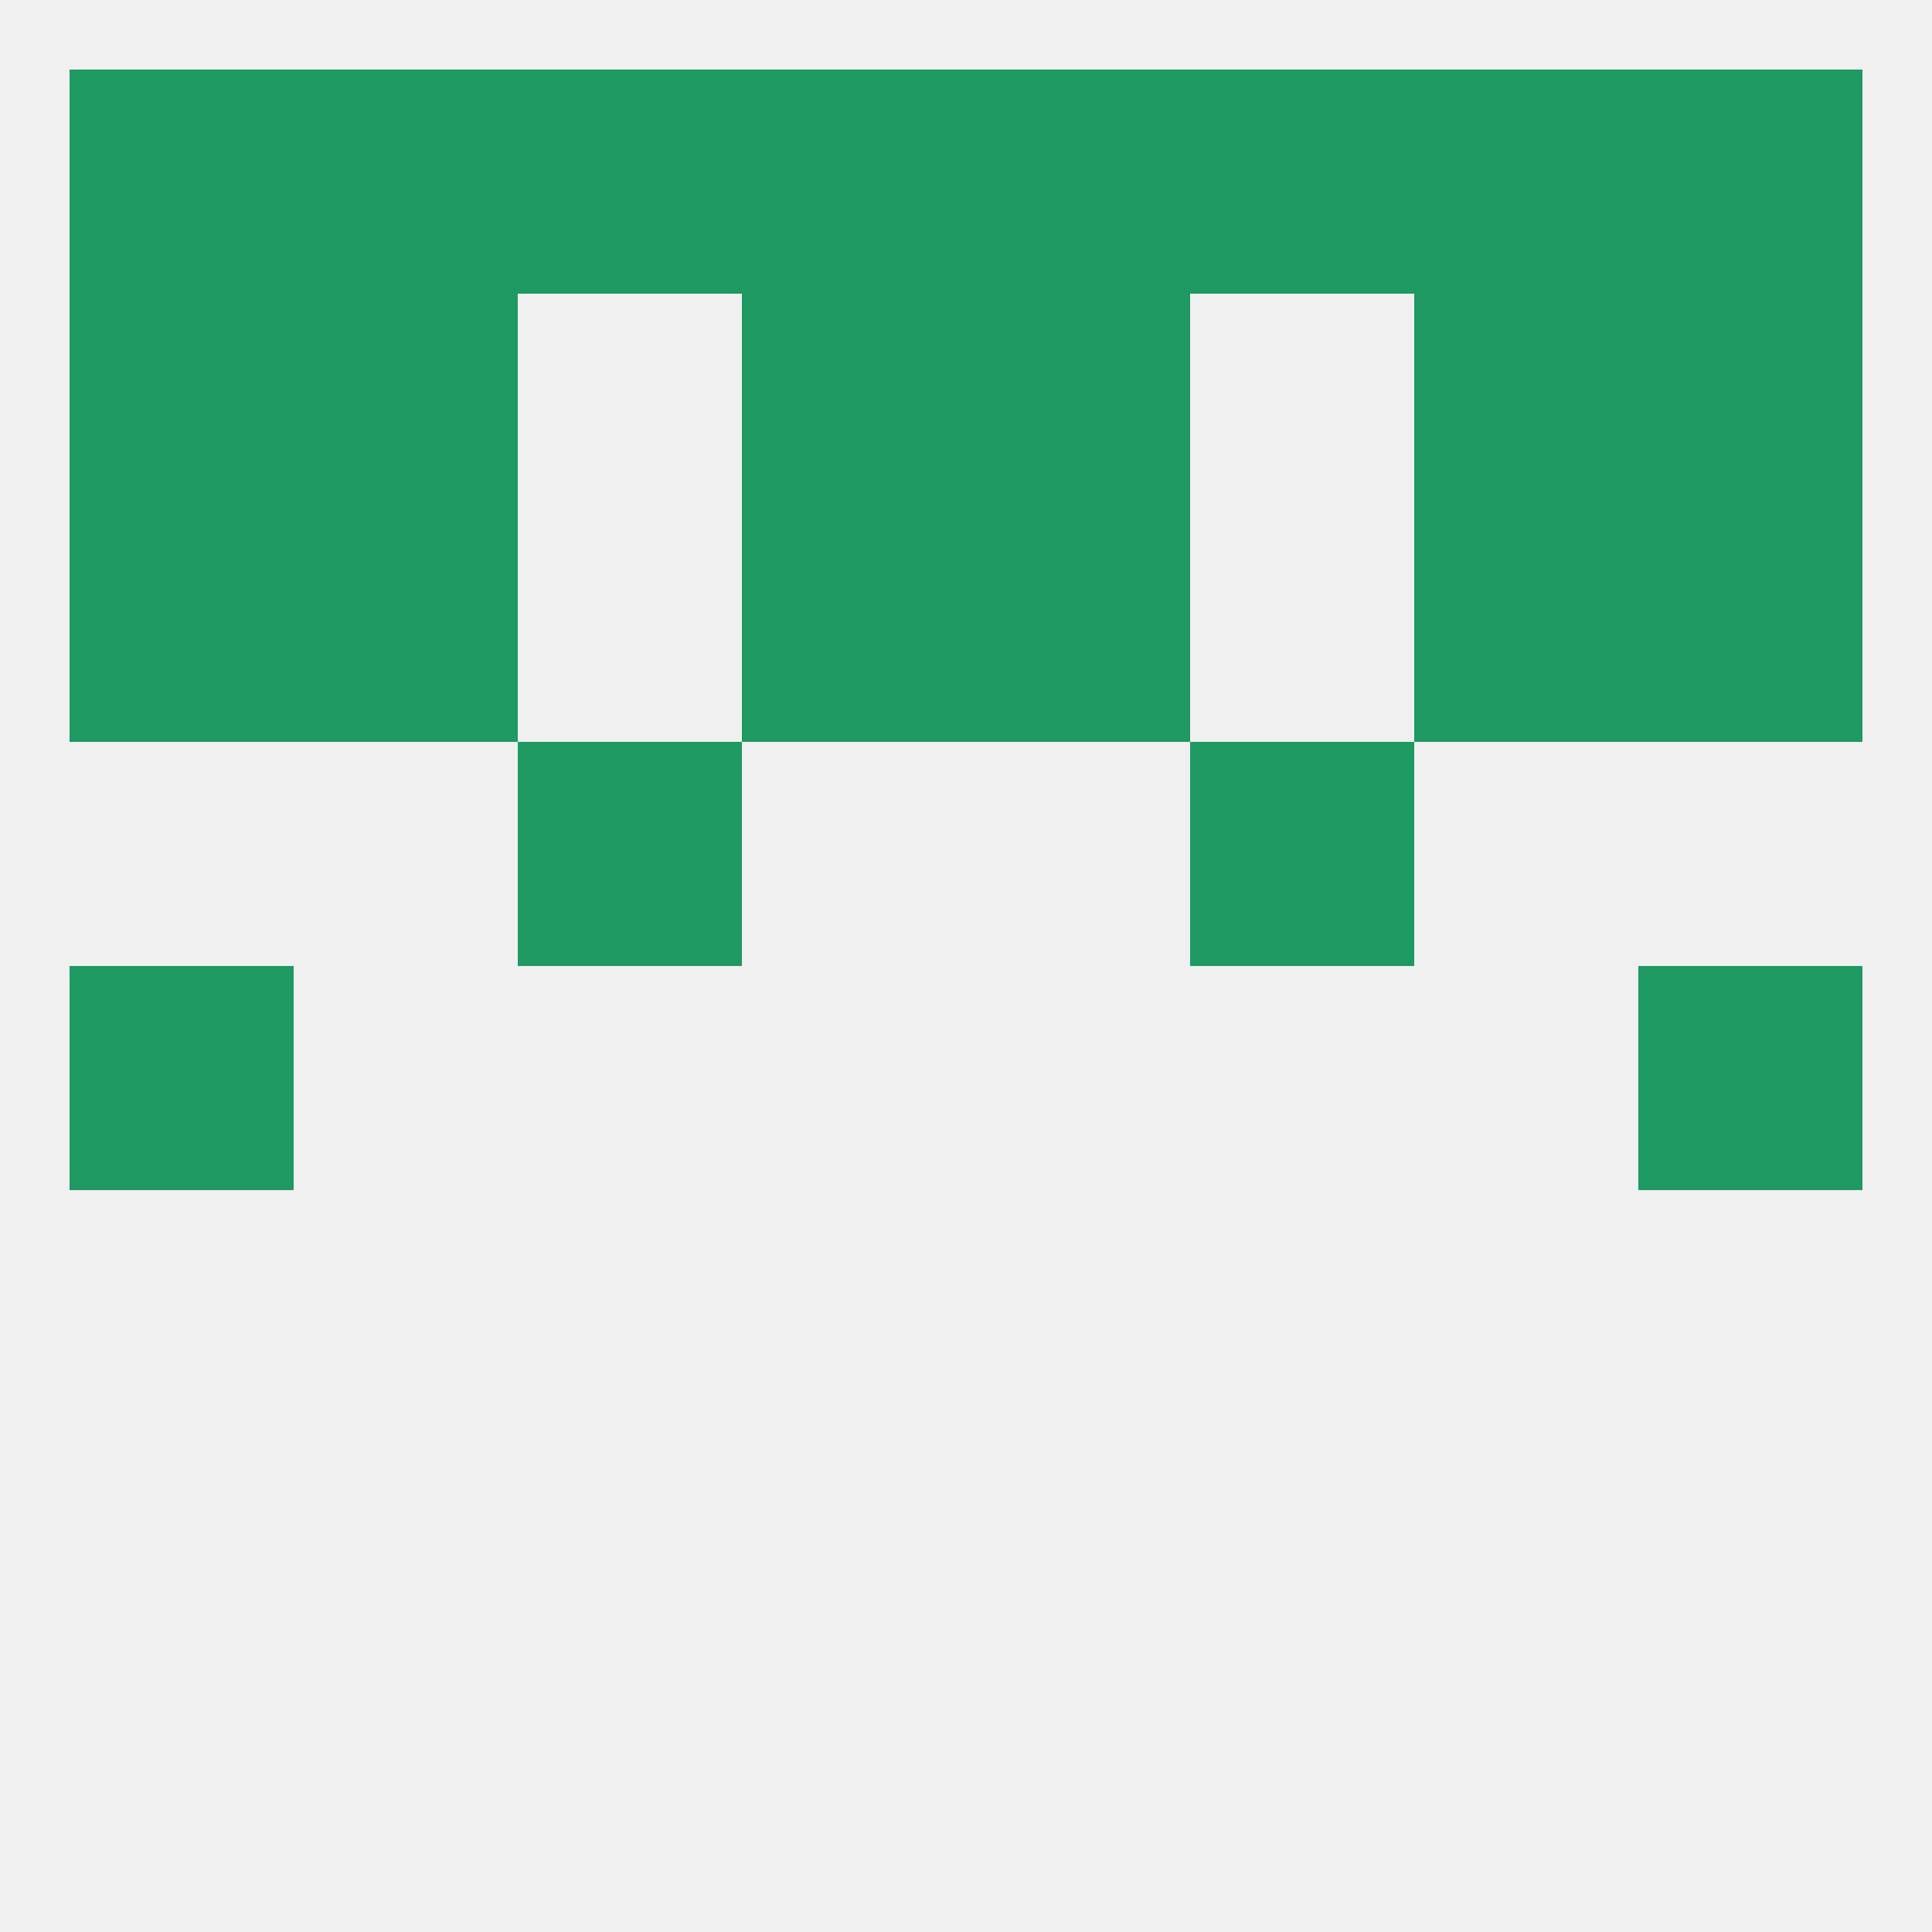
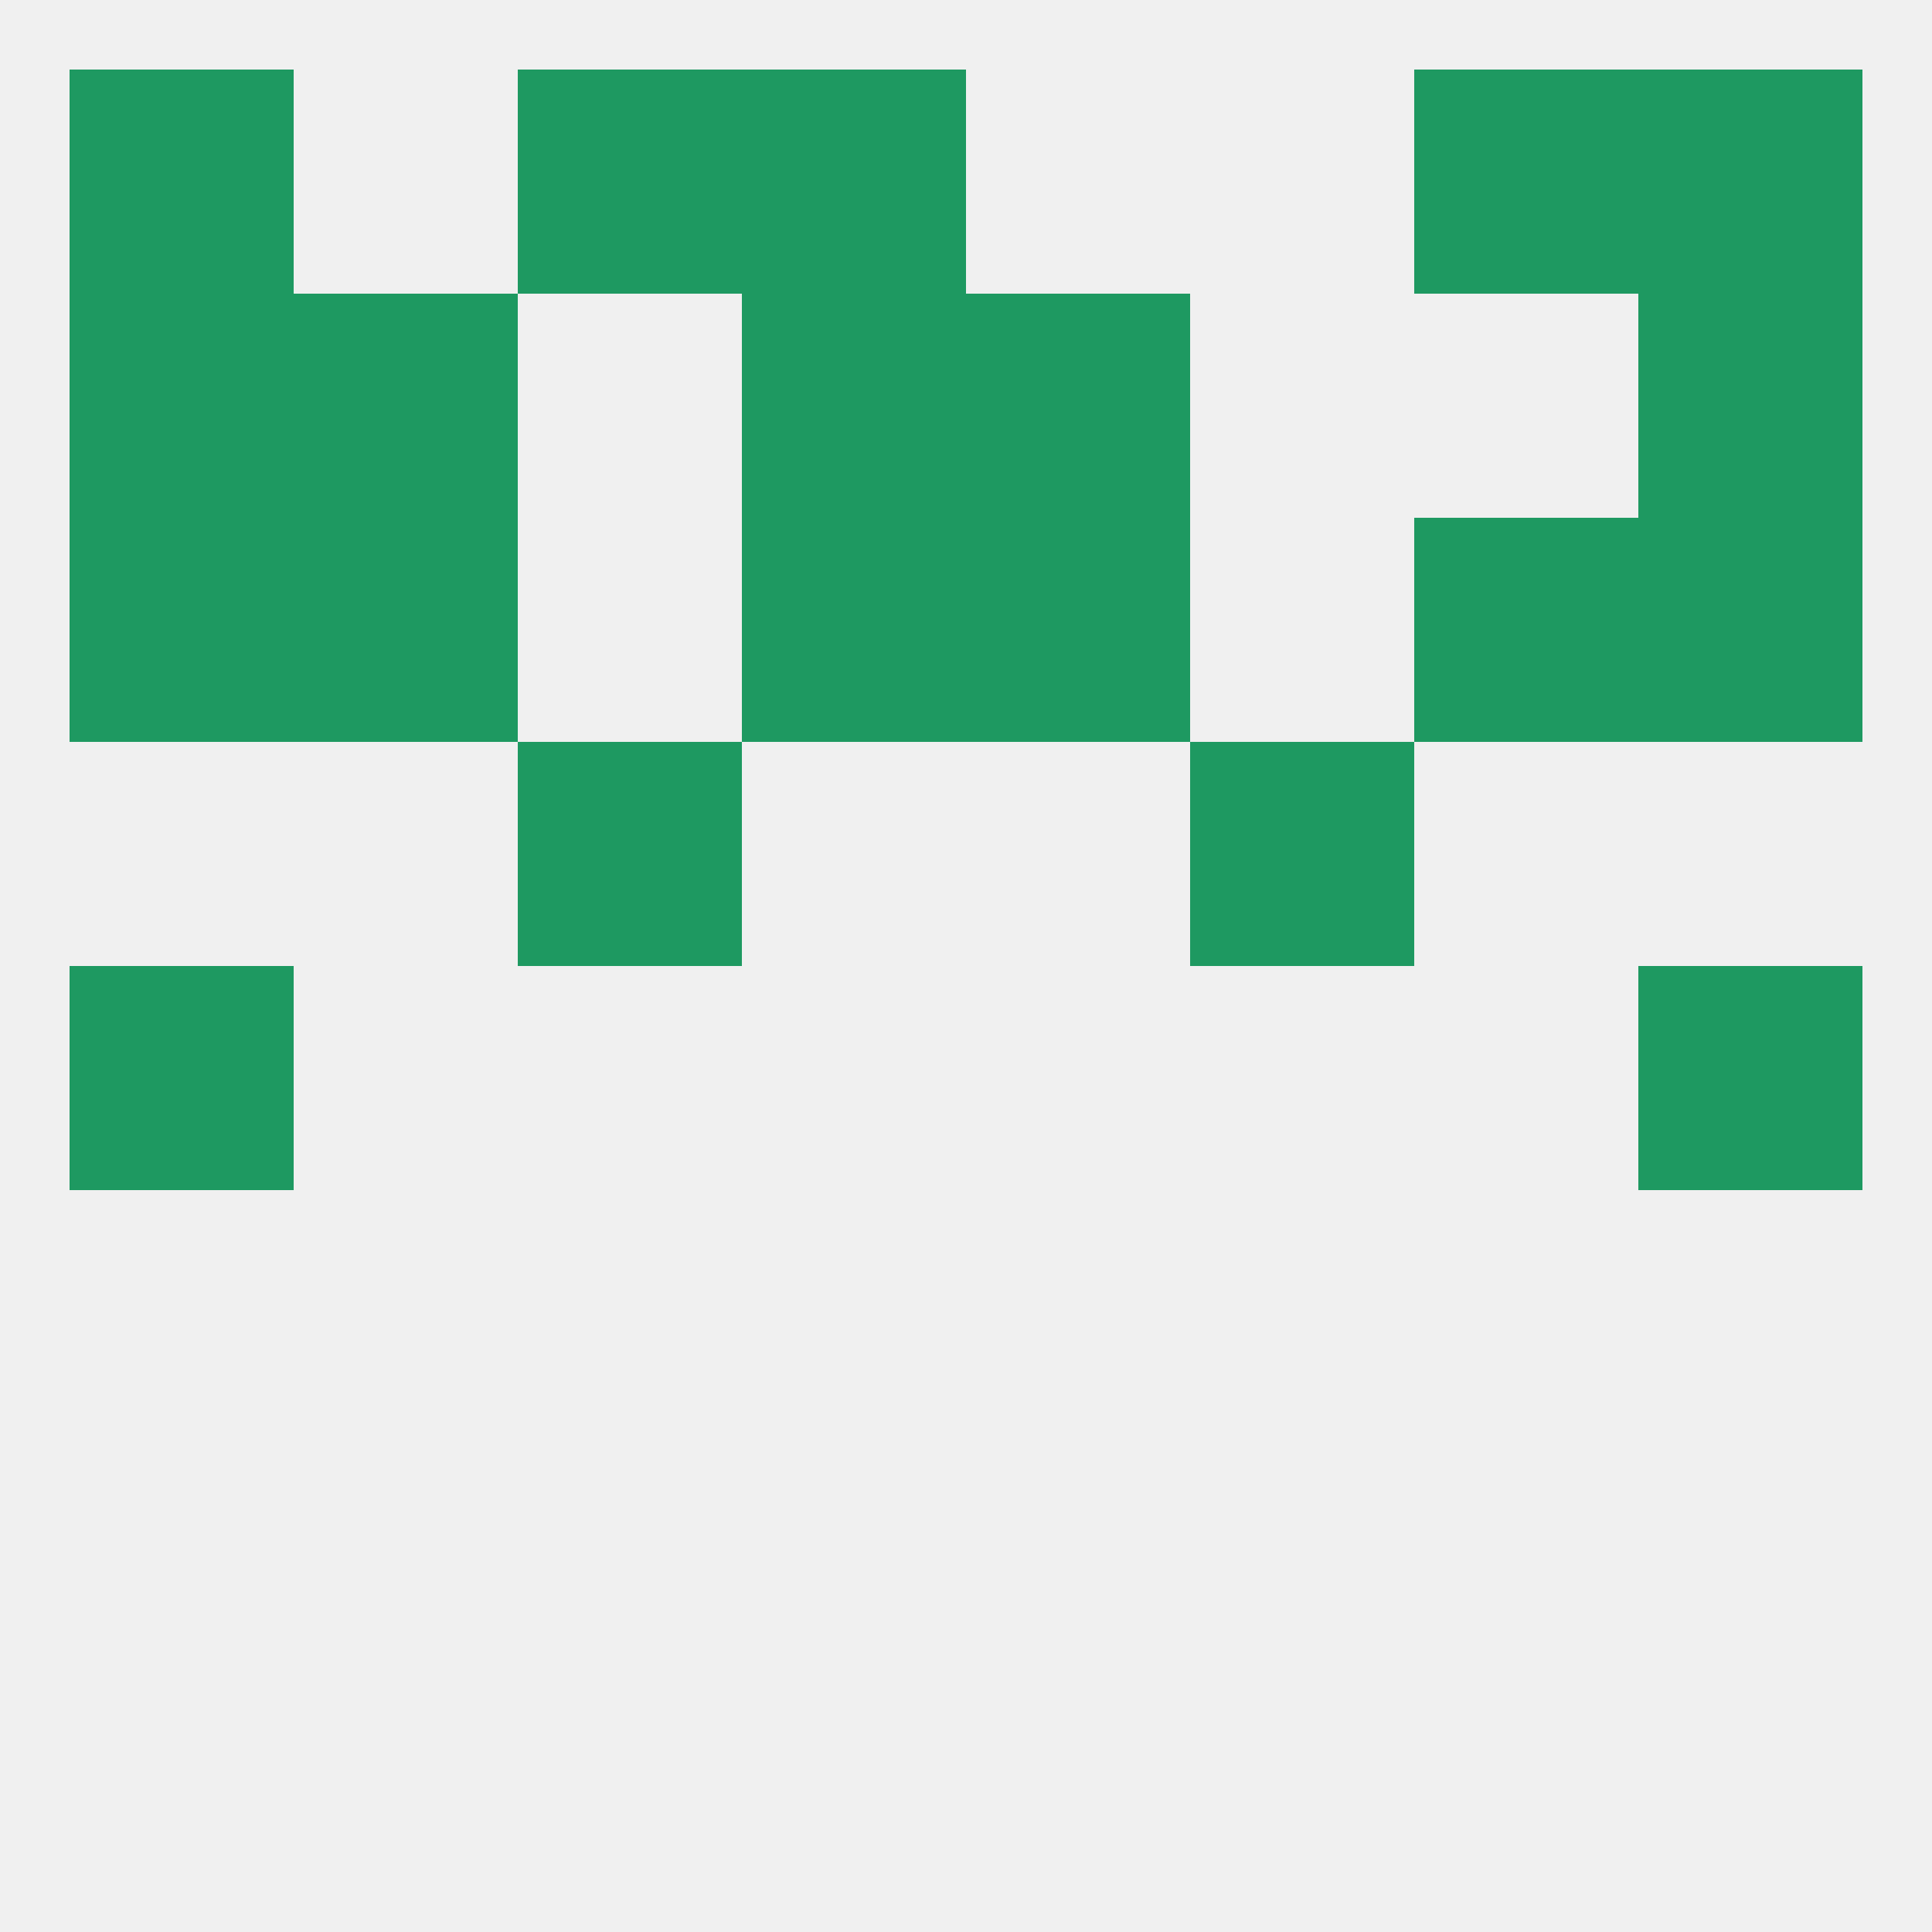
<svg xmlns="http://www.w3.org/2000/svg" version="1.1" baseprofile="full" width="250" height="250" viewBox="0 0 250 250">
  <rect width="100%" height="100%" fill="rgba(240,240,240,255)" />
  <rect x="38" y="67" width="29" height="29" fill="rgba(30,153,97,255)" />
  <rect x="183" y="67" width="29" height="29" fill="rgba(30,153,97,255)" />
  <rect x="96" y="67" width="29" height="29" fill="rgba(30,153,97,255)" />
  <rect x="125" y="67" width="29" height="29" fill="rgba(30,153,97,255)" />
  <rect x="9" y="67" width="29" height="29" fill="rgba(30,153,97,255)" />
  <rect x="212" y="67" width="29" height="29" fill="rgba(30,153,97,255)" />
-   <rect x="125" y="9" width="29" height="29" fill="rgba(30,153,97,255)" />
-   <rect x="38" y="9" width="29" height="29" fill="rgba(30,153,97,255)" />
  <rect x="183" y="9" width="29" height="29" fill="rgba(30,153,97,255)" />
  <rect x="9" y="9" width="29" height="29" fill="rgba(30,153,97,255)" />
  <rect x="212" y="9" width="29" height="29" fill="rgba(30,153,97,255)" />
  <rect x="67" y="9" width="29" height="29" fill="rgba(30,153,97,255)" />
-   <rect x="154" y="9" width="29" height="29" fill="rgba(30,153,97,255)" />
  <rect x="96" y="9" width="29" height="29" fill="rgba(30,153,97,255)" />
  <rect x="9" y="125" width="29" height="29" fill="rgba(30,153,97,255)" />
  <rect x="212" y="125" width="29" height="29" fill="rgba(30,153,97,255)" />
  <rect x="67" y="96" width="29" height="29" fill="rgba(30,153,97,255)" />
  <rect x="154" y="96" width="29" height="29" fill="rgba(30,153,97,255)" />
  <rect x="38" y="38" width="29" height="29" fill="rgba(30,153,97,255)" />
-   <rect x="183" y="38" width="29" height="29" fill="rgba(30,153,97,255)" />
  <rect x="9" y="38" width="29" height="29" fill="rgba(30,153,97,255)" />
  <rect x="212" y="38" width="29" height="29" fill="rgba(30,153,97,255)" />
  <rect x="96" y="38" width="29" height="29" fill="rgba(30,153,97,255)" />
  <rect x="125" y="38" width="29" height="29" fill="rgba(30,153,97,255)" />
</svg>